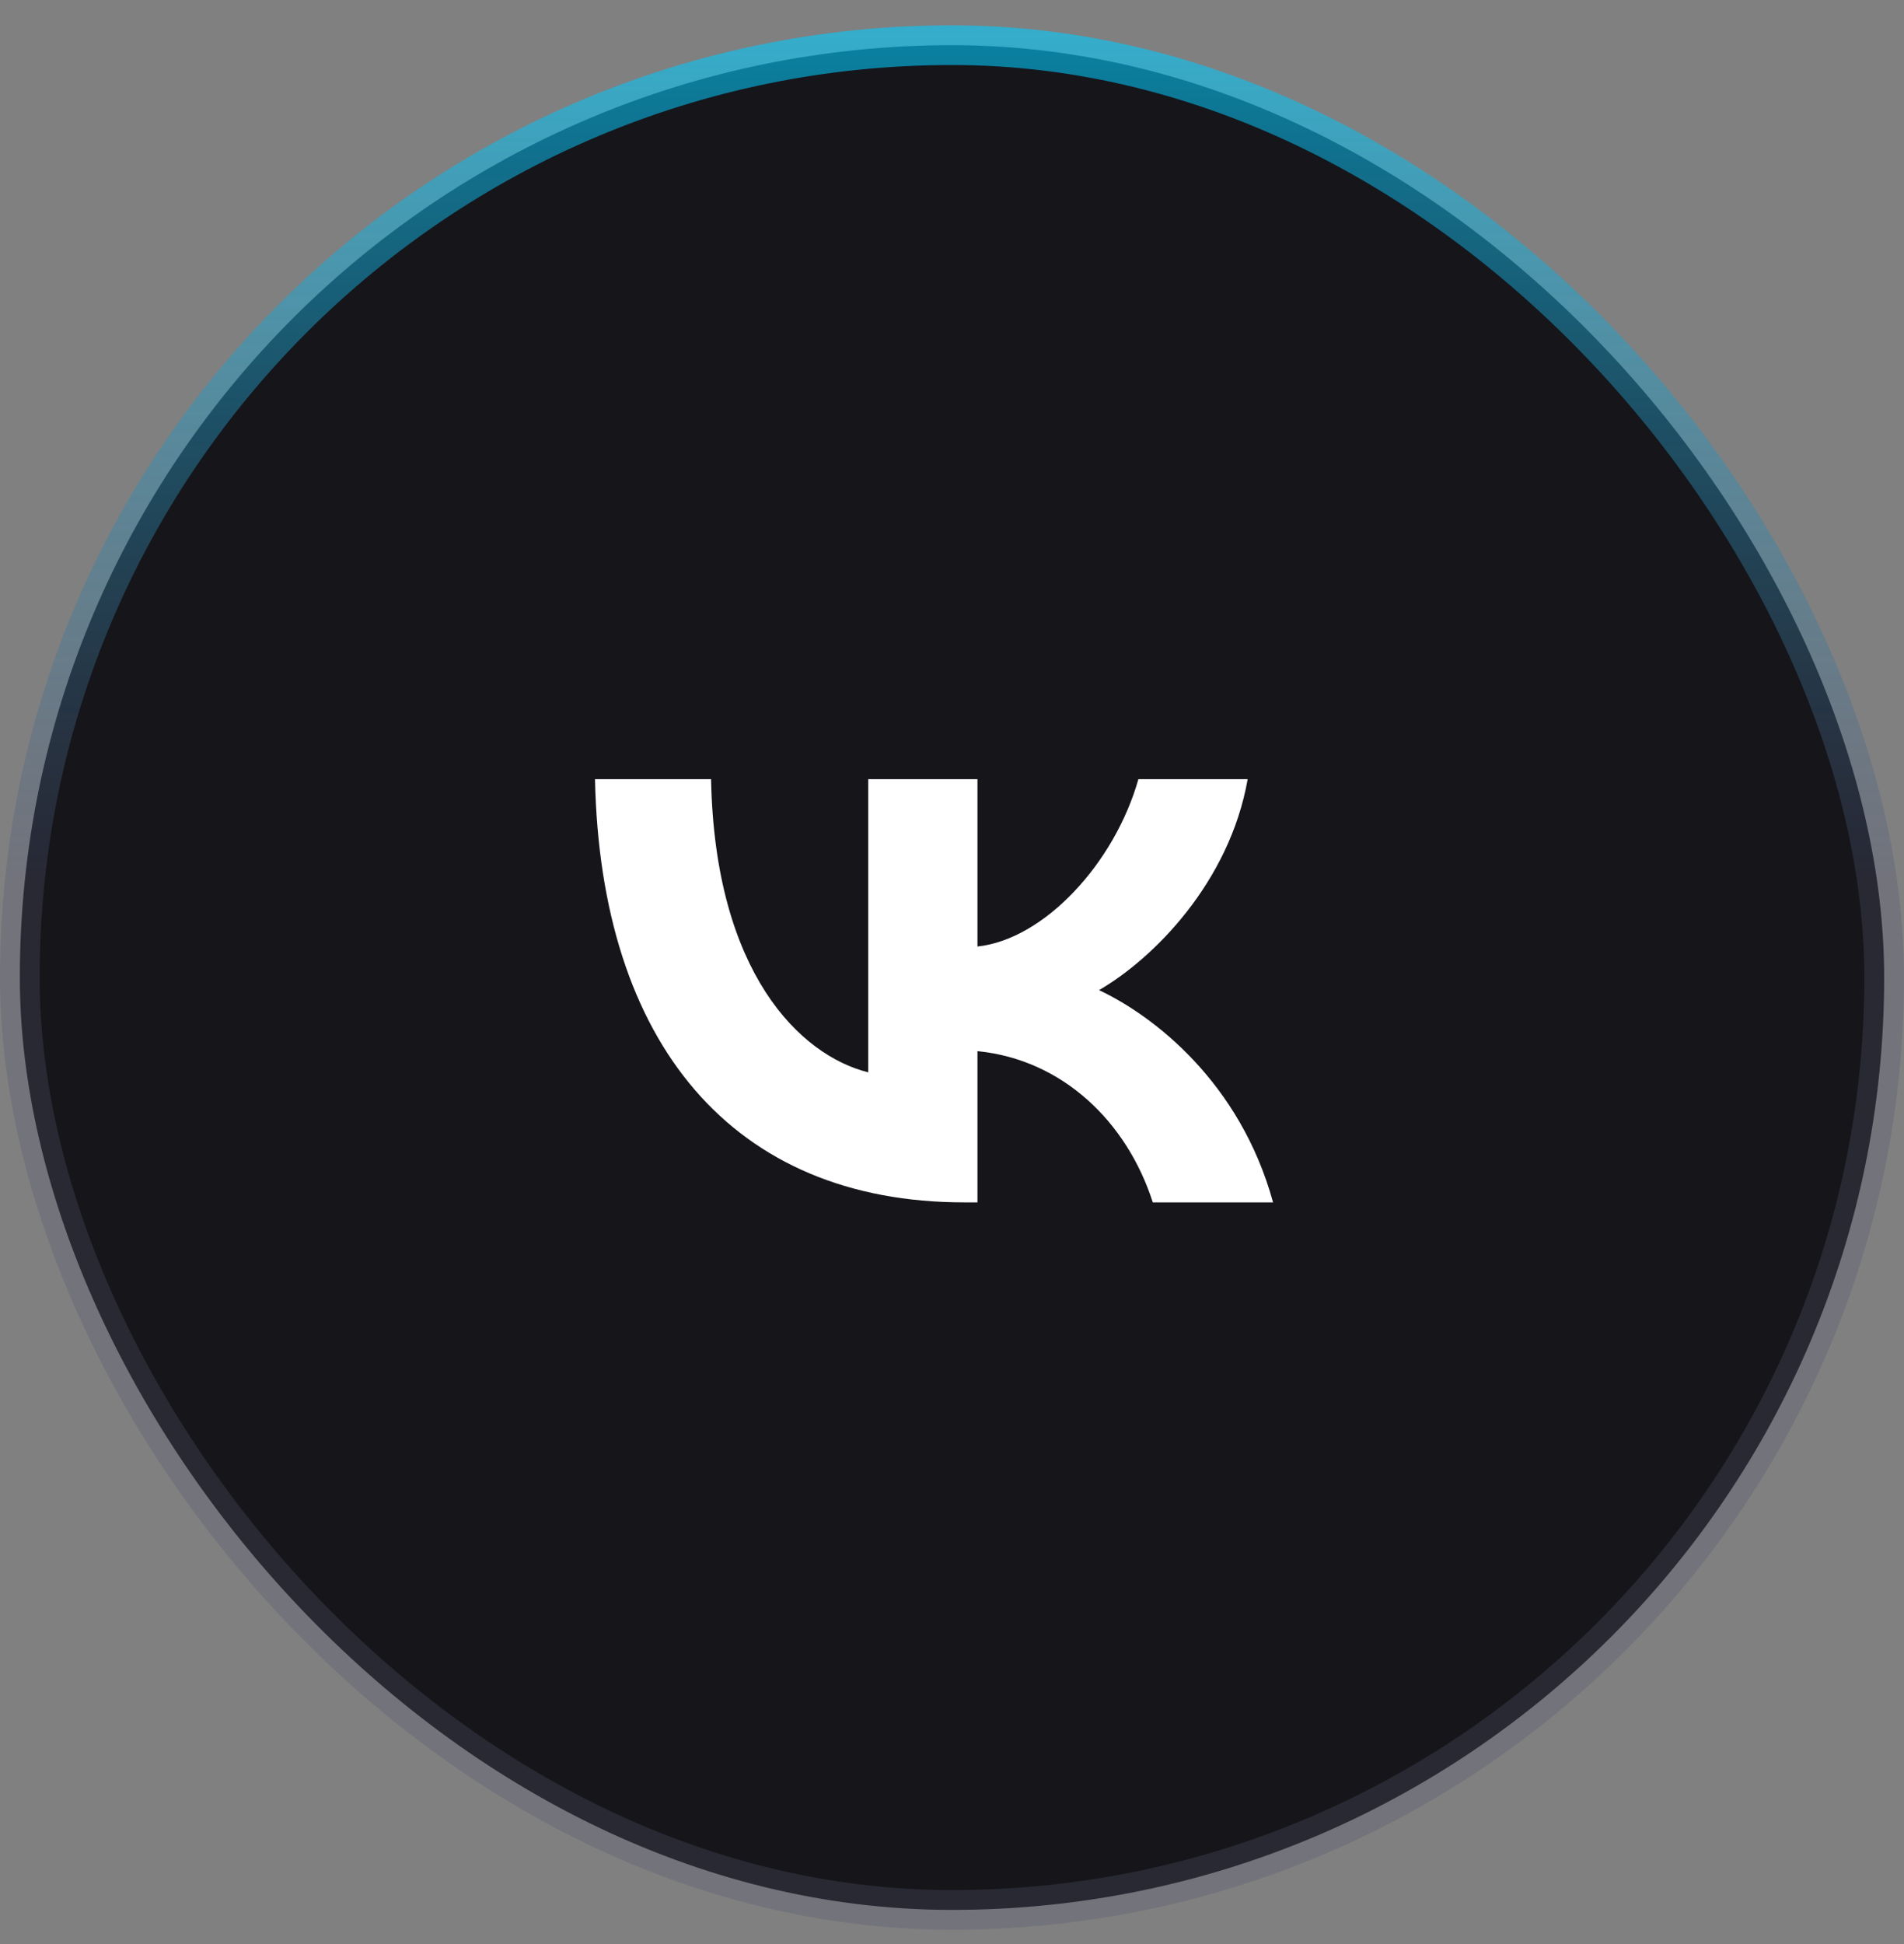
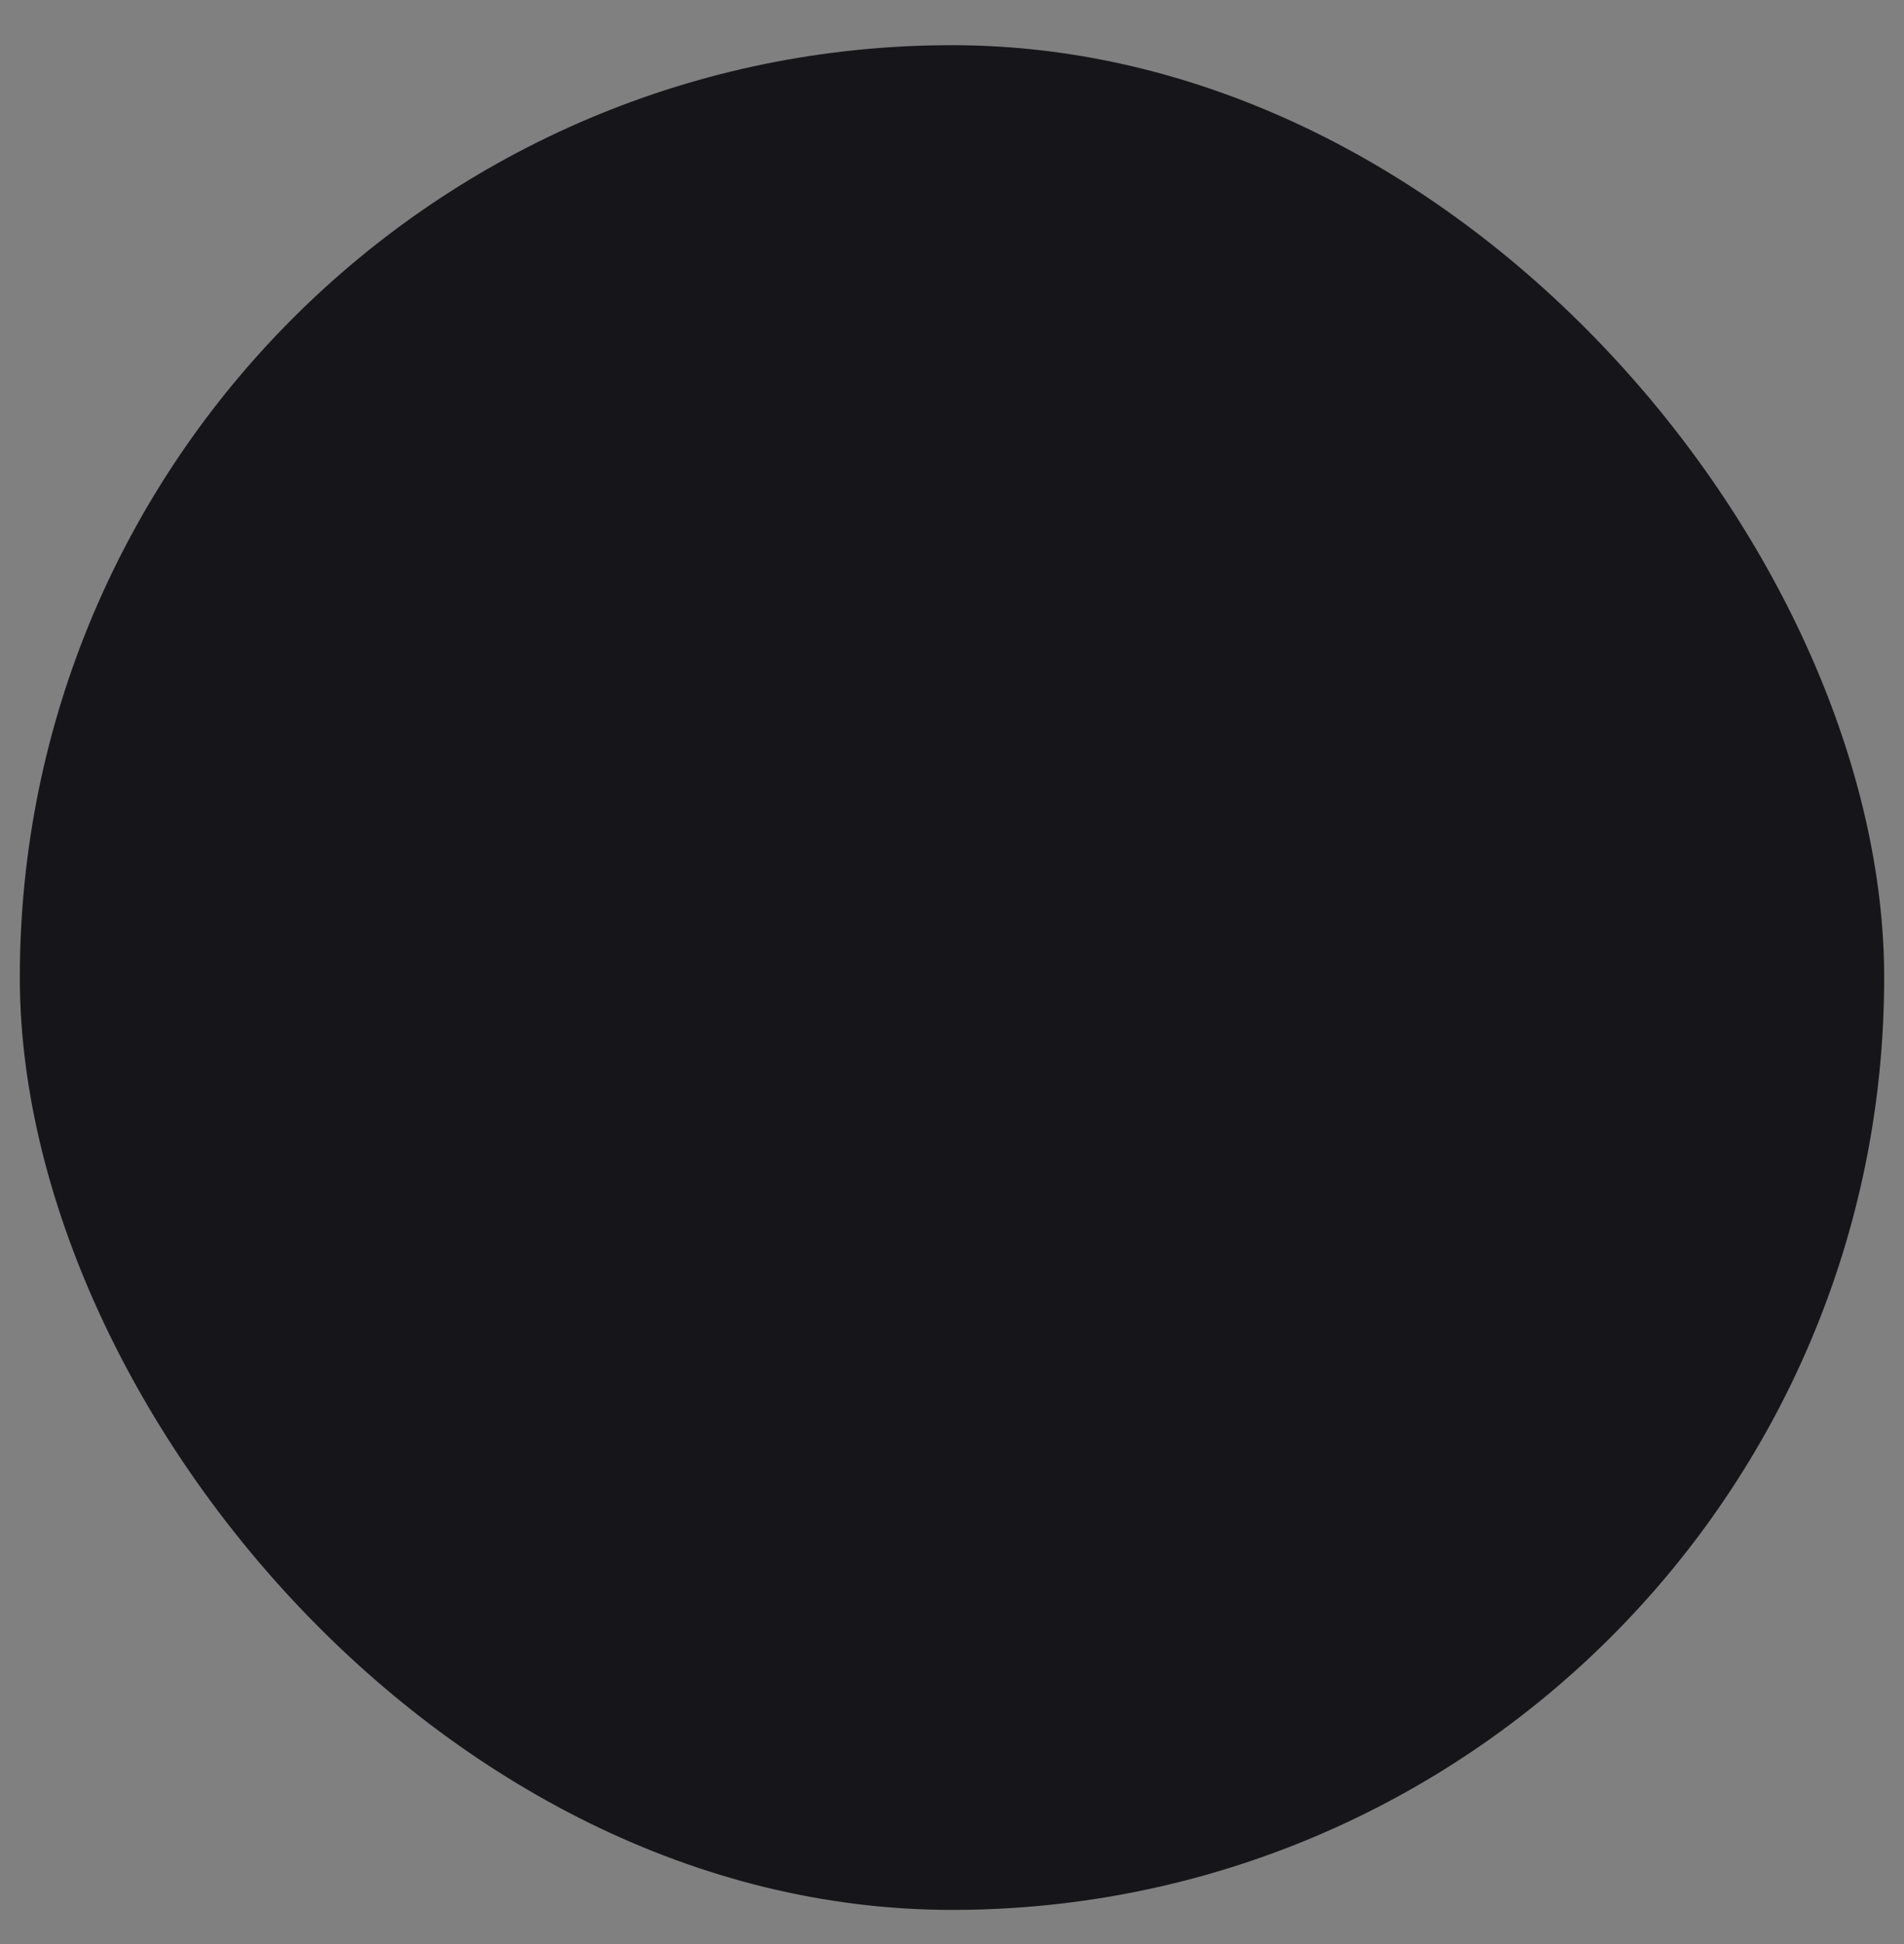
<svg xmlns="http://www.w3.org/2000/svg" width="48" height="49" viewBox="0 0 48 49" fill="none">
  <rect x="0" y="0" width="48" height="49" fill="#808080" stroke="none" />
  <rect x="0.5" y="1.139" width="47" height="47" rx="23.5" fill="#15151A" />
-   <rect x="0.5" y="1.139" width="47" height="47" rx="23.5" stroke="url(#paint0_linear_281_2431)" />
-   <path d="M24.311 30.306C18.47 30.306 15.139 26.302 15 19.639H17.926C18.022 24.529 20.178 26.601 21.887 27.028V19.639H24.642V23.857C26.329 23.675 28.101 21.753 28.699 19.639H31.454C30.995 22.244 29.073 24.166 27.706 24.956C29.073 25.597 31.262 27.273 32.094 30.306H29.062C28.411 28.277 26.788 26.707 24.642 26.494V30.306H24.311Z" fill="white" />
  <defs>
    <linearGradient id="paint0_linear_281_2431" x1="24" y1="0.639" x2="24" y2="48.639" gradientUnits="userSpaceOnUse">
      <stop stop-color="#00CCFF" stop-opacity="0.6" />
      <stop offset="0.45" stop-color="#555572" stop-opacity="0.3" />
    </linearGradient>
  </defs>
</svg>